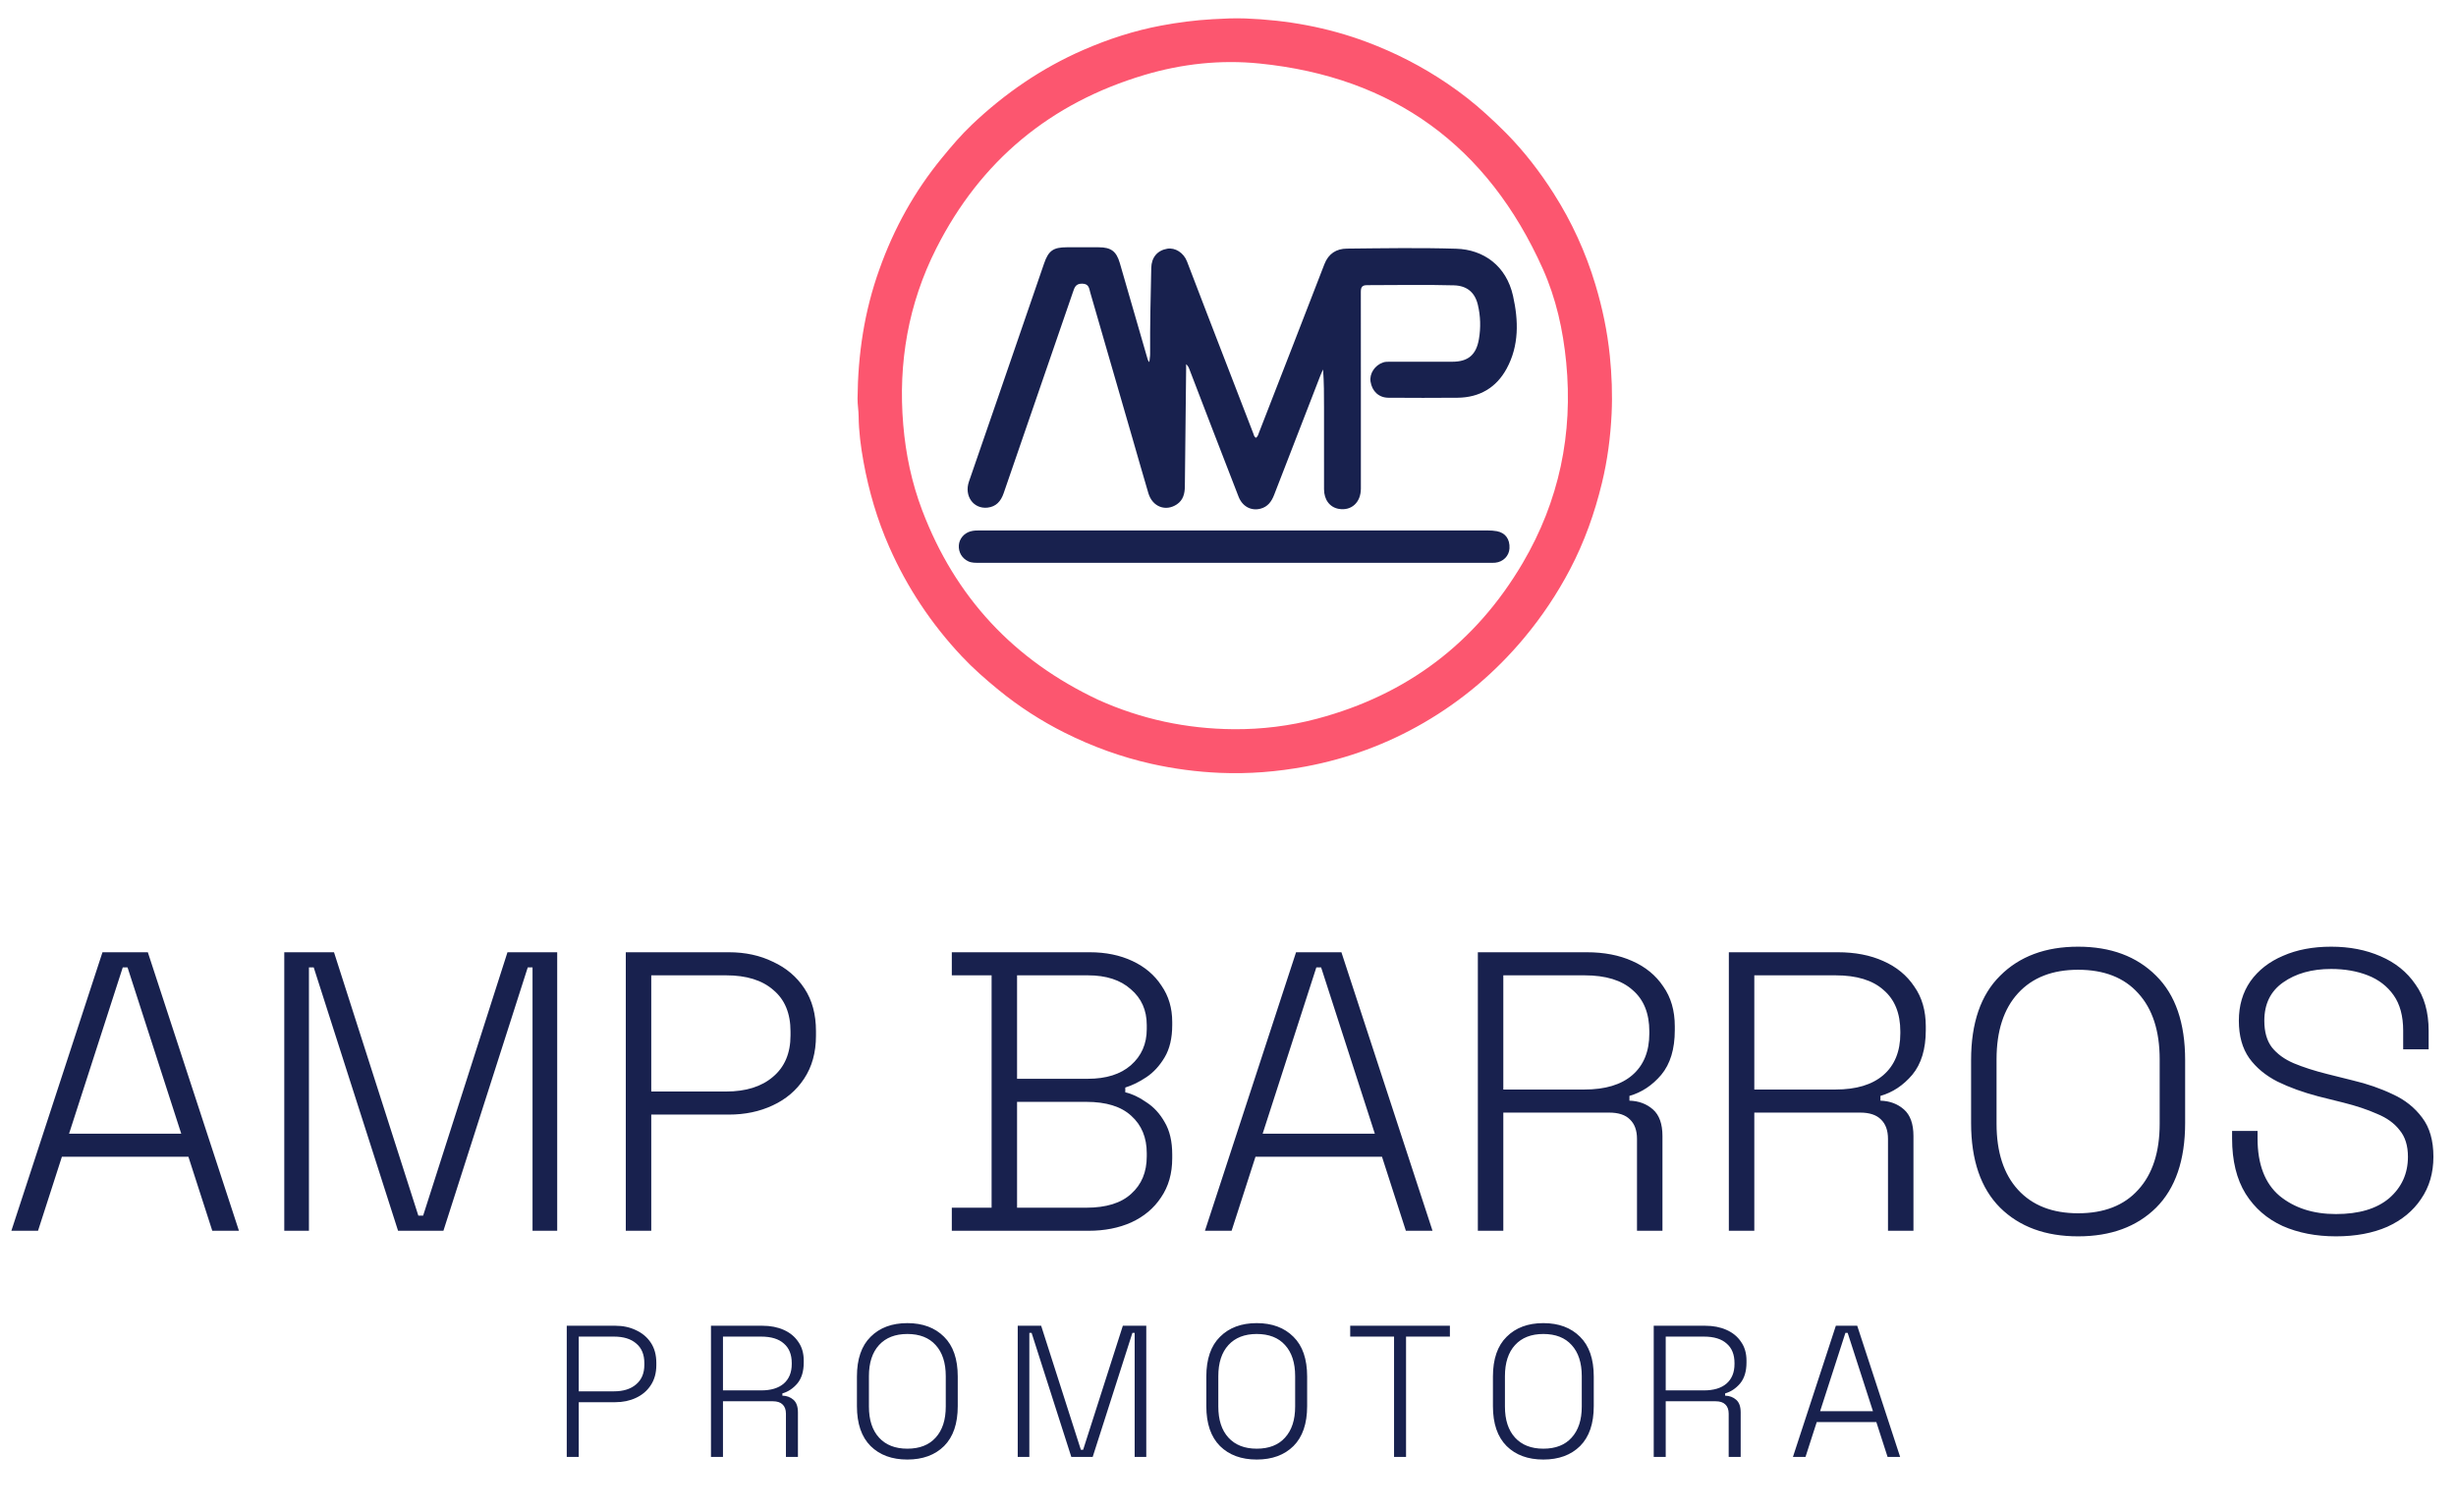
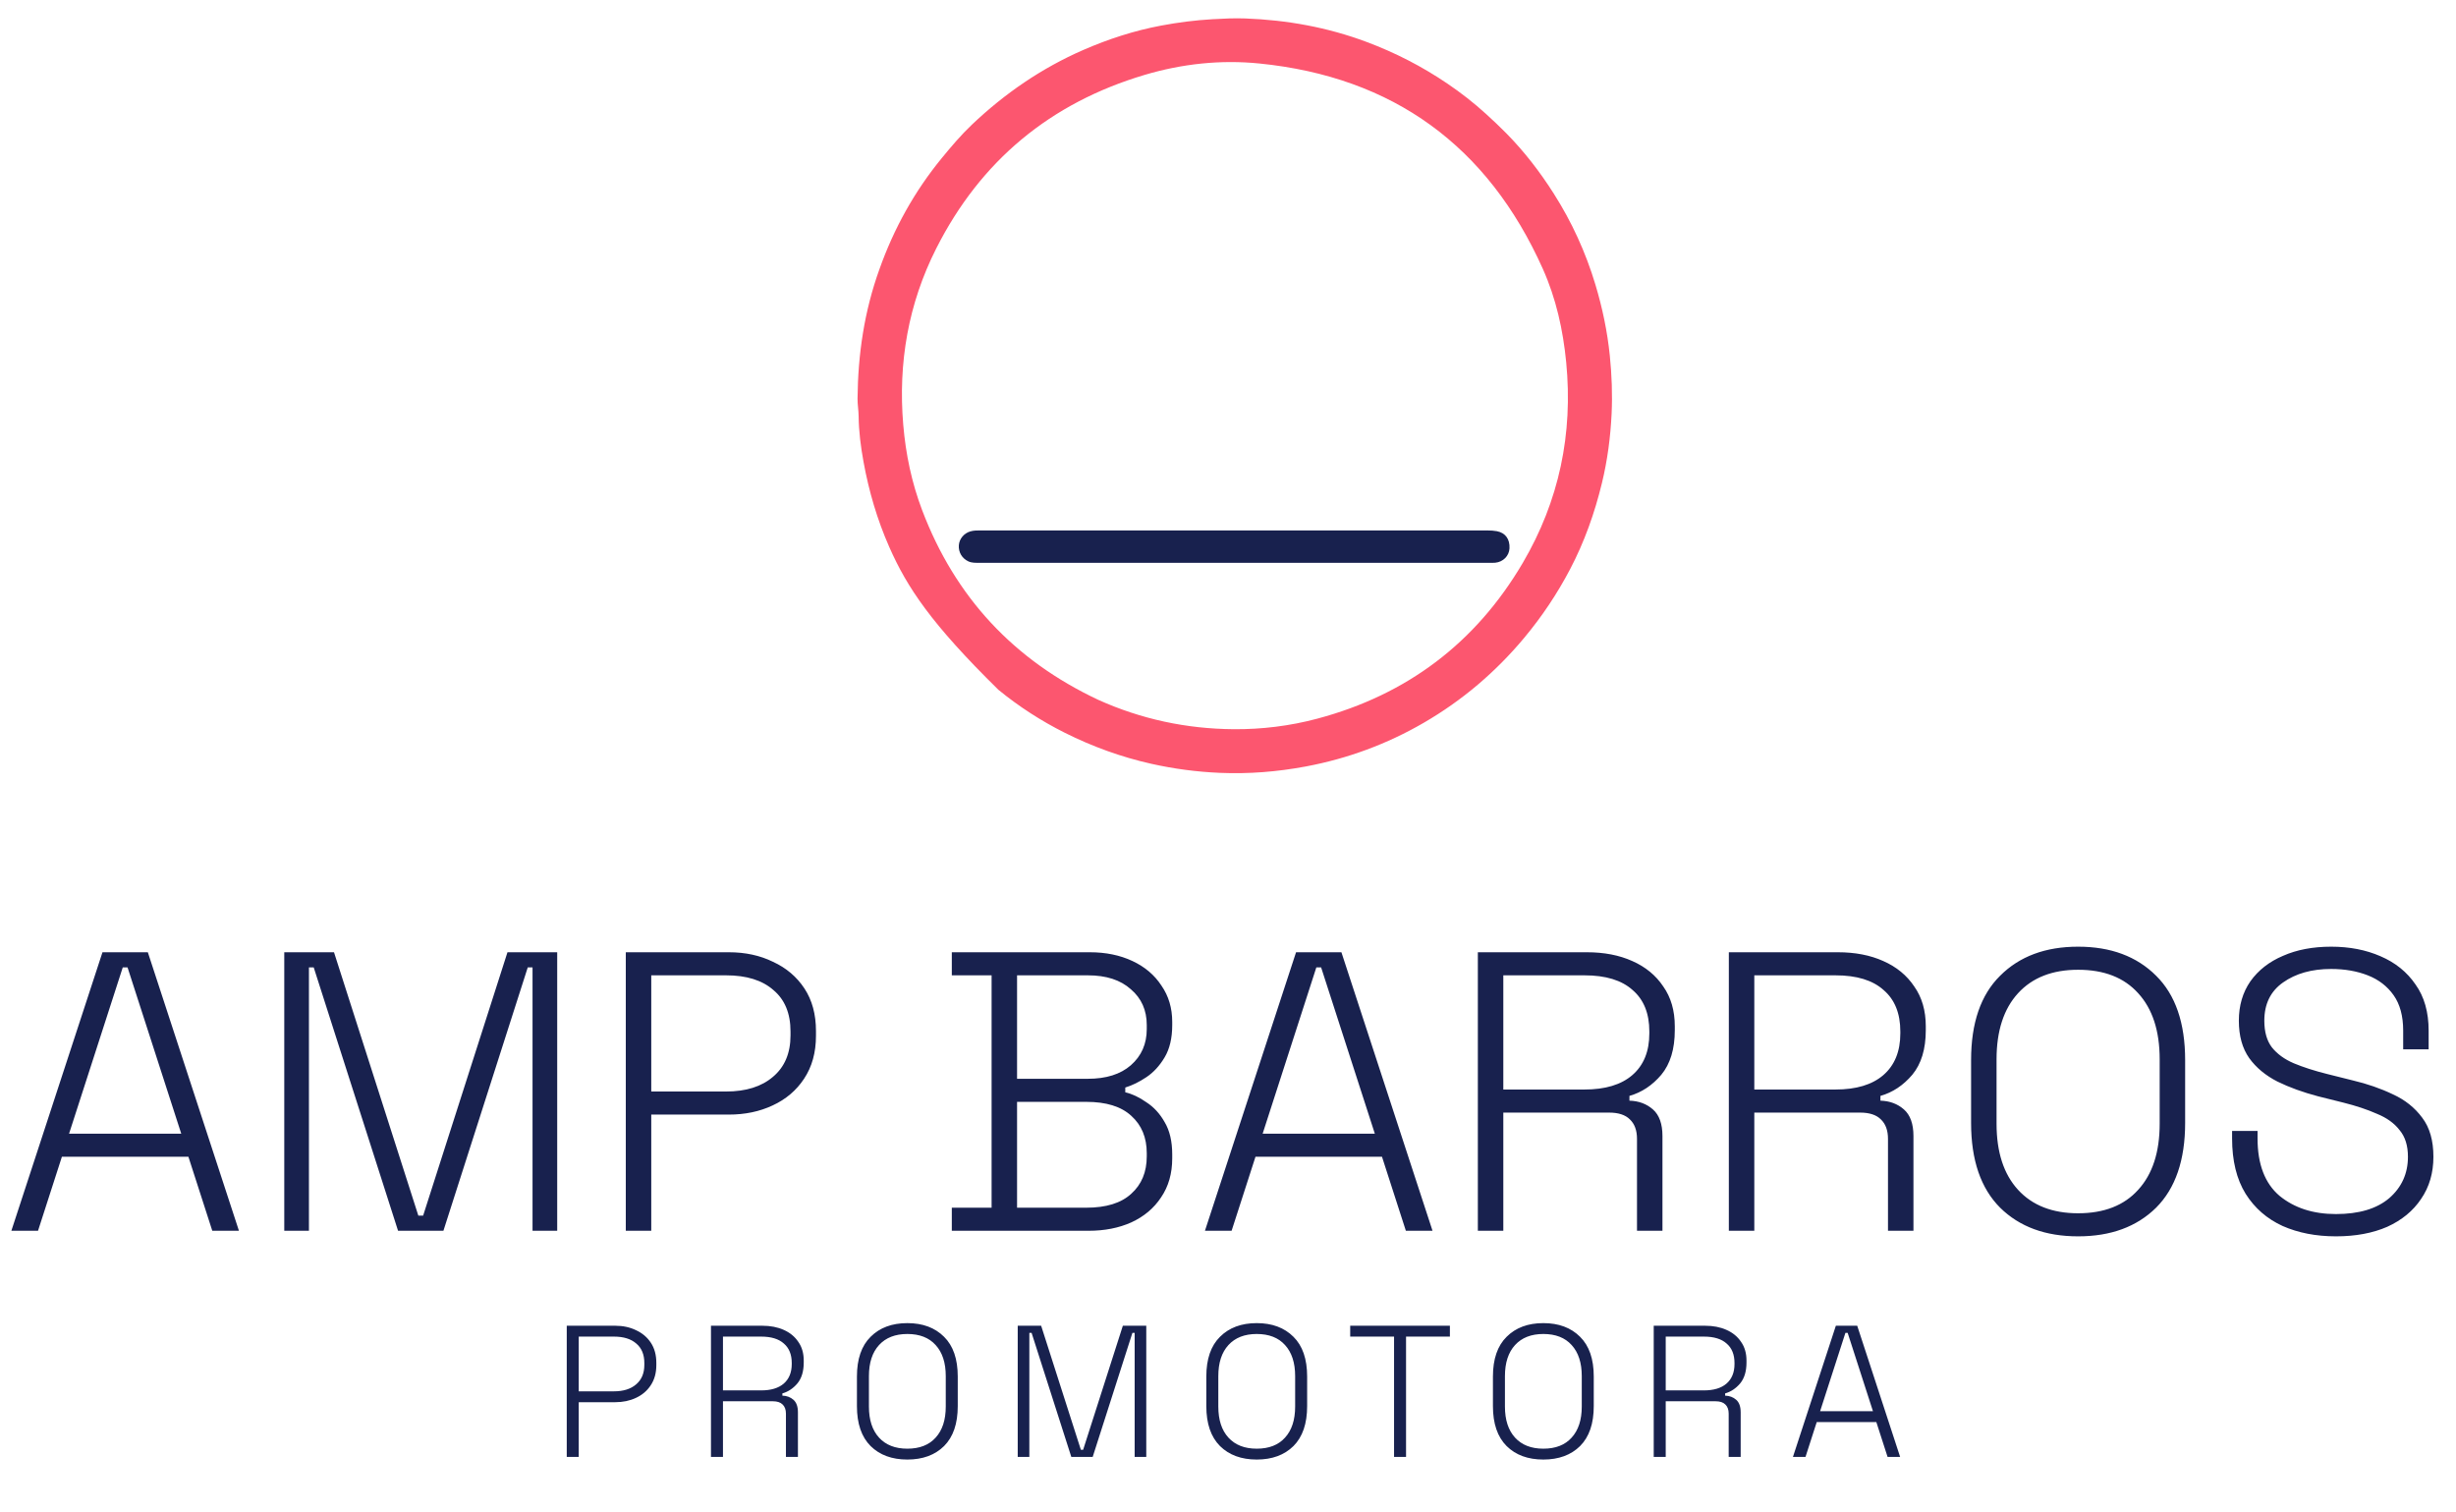
<svg xmlns="http://www.w3.org/2000/svg" width="2726" height="1678" viewBox="0 0 2726 1678" fill="none">
  <path d="M12.615 1366L113.741 1056.88H164.084L265.21 1366H235.623L209.127 1283.86H68.698L42.202 1366H12.615ZM76.647 1258.25H201.178L141.562 1073.66H136.263L76.647 1258.25ZM315.521 1366V1056.88H370.721L464.341 1349.22H469.64L563.259 1056.88H618.459V1366H591.08V1073.66H585.781L492.161 1366H441.819L348.2 1073.66H342.901V1366H315.521ZM694.59 1366V1056.88H808.965C827.217 1056.88 843.557 1060.41 857.982 1067.48C872.702 1074.25 884.331 1084.11 892.869 1097.07C901.406 1110.02 905.675 1125.77 905.675 1144.32V1149.62C905.675 1168.16 901.259 1184.06 892.427 1197.31C883.889 1210.26 872.261 1220.12 857.541 1226.9C843.115 1233.67 826.923 1237.05 808.965 1237.05H722.853V1366H694.59ZM722.853 1211.44H805.873C827.953 1211.44 845.323 1205.99 857.982 1195.1C870.936 1184.21 877.413 1168.9 877.413 1149.17V1144.76C877.413 1124.74 871.083 1109.43 858.424 1098.83C846.059 1087.94 828.542 1082.49 805.873 1082.49H722.853V1211.44ZM1056.45 1366V1340.39H1100.61V1082.49H1056.45V1056.88H1209.68C1227.35 1056.88 1243.1 1060.12 1256.93 1066.6C1270.77 1073.07 1281.52 1082.2 1289.17 1093.97C1297.12 1105.46 1301.09 1118.85 1301.09 1134.16V1137.69C1301.09 1152.12 1298.3 1164.04 1292.7 1173.46C1287.11 1182.88 1280.34 1190.24 1272.39 1195.54C1264.44 1200.84 1256.64 1204.67 1248.98 1207.02V1212.32C1256.64 1214.09 1264.44 1217.77 1272.39 1223.36C1280.63 1228.66 1287.4 1236.02 1292.7 1245.44C1298.3 1254.86 1301.09 1266.79 1301.09 1281.21V1285.63C1301.09 1302.41 1296.97 1316.84 1288.73 1328.91C1280.78 1340.98 1269.74 1350.25 1255.61 1356.73C1241.77 1362.91 1226.02 1366 1208.36 1366H1056.45ZM1128.87 1340.39H1205.71C1227.79 1340.39 1244.42 1335.24 1255.61 1324.93C1267.09 1314.63 1272.83 1300.79 1272.83 1283.42V1279.89C1272.83 1262.52 1267.09 1248.68 1255.61 1238.38C1244.42 1228.07 1227.79 1222.92 1205.71 1222.92H1128.87V1340.39ZM1128.87 1197.31H1207.47C1227.79 1197.31 1243.69 1192.3 1255.17 1182.29C1266.94 1171.99 1272.83 1158.6 1272.83 1142.11V1137.69C1272.83 1121.21 1266.94 1107.96 1255.17 1097.95C1243.69 1087.64 1227.79 1082.49 1207.47 1082.49H1128.87V1197.31ZM1337.41 1366L1438.54 1056.88H1488.88L1590.01 1366H1560.42L1533.93 1283.86H1393.5L1367 1366H1337.41ZM1401.45 1258.25H1525.98L1466.36 1073.66H1461.06L1401.45 1258.25ZM1640.32 1366V1056.88H1761.32C1780.46 1056.88 1797.24 1060.12 1811.66 1066.6C1826.38 1073.07 1837.86 1082.49 1846.11 1094.86C1854.64 1106.93 1858.91 1121.65 1858.91 1139.02V1143.43C1858.91 1164.34 1853.91 1180.82 1843.9 1192.89C1833.89 1204.67 1822.11 1212.47 1808.57 1216.3V1221.6C1818.87 1221.89 1827.56 1225.13 1834.63 1231.31C1841.69 1237.49 1845.22 1247.36 1845.22 1260.9V1366H1816.96V1263.99C1816.96 1254.57 1814.31 1247.36 1809.01 1242.35C1804.01 1237.35 1796.35 1234.84 1786.05 1234.84H1668.58V1366H1640.32ZM1668.58 1209.23H1758.67C1781.63 1209.23 1799.3 1203.93 1811.66 1193.33C1824.32 1182.44 1830.65 1166.99 1830.65 1146.97V1144.76C1830.65 1124.74 1824.47 1109.43 1812.1 1098.83C1800.03 1087.94 1782.22 1082.49 1758.67 1082.49H1668.58V1209.23ZM1918.91 1366V1056.88H2039.91C2059.04 1056.88 2075.82 1060.12 2090.25 1066.6C2104.97 1073.07 2116.45 1082.49 2124.69 1094.86C2133.23 1106.93 2137.5 1121.65 2137.5 1139.02V1143.43C2137.5 1164.34 2132.5 1180.82 2122.49 1192.89C2112.48 1204.67 2100.7 1212.47 2087.16 1216.3V1221.6C2097.46 1221.89 2106.15 1225.13 2113.21 1231.31C2120.28 1237.49 2123.81 1247.36 2123.81 1260.9V1366H2095.55V1263.99C2095.55 1254.57 2092.9 1247.36 2087.6 1242.35C2082.6 1237.35 2074.94 1234.84 2064.64 1234.84H1947.17V1366H1918.91ZM1947.17 1209.23H2037.26C2060.22 1209.23 2077.88 1203.93 2090.25 1193.33C2102.91 1182.44 2109.24 1166.99 2109.24 1146.97V1144.76C2109.24 1124.74 2103.06 1109.43 2090.69 1098.83C2078.62 1087.94 2060.81 1082.49 2037.26 1082.49H1947.17V1209.23ZM2306.57 1372.18C2270.36 1372.18 2241.51 1361.58 2220.02 1340.39C2198.53 1318.9 2187.78 1287.54 2187.78 1246.33V1176.55C2187.78 1135.34 2198.53 1104.13 2220.02 1082.93C2241.51 1061.44 2270.36 1050.7 2306.57 1050.7C2342.78 1050.7 2371.63 1061.44 2393.12 1082.93C2414.62 1104.13 2425.36 1135.34 2425.36 1176.55V1246.33C2425.36 1287.54 2414.62 1318.9 2393.12 1340.39C2371.63 1361.58 2342.78 1372.18 2306.57 1372.18ZM2306.57 1346.57C2335.42 1346.57 2357.65 1337.88 2373.25 1320.52C2389.15 1303.15 2397.1 1278.71 2397.1 1247.21V1175.67C2397.1 1144.17 2389.15 1119.73 2373.25 1102.36C2357.65 1085 2335.42 1076.31 2306.57 1076.31C2278.01 1076.31 2255.79 1085 2239.89 1102.36C2223.99 1119.73 2216.04 1144.17 2216.04 1175.67V1247.21C2216.04 1278.71 2223.99 1303.15 2239.89 1320.52C2255.79 1337.88 2278.01 1346.57 2306.57 1346.57ZM2592.74 1372.18C2570.66 1372.18 2550.93 1368.36 2533.56 1360.7C2516.19 1352.75 2502.5 1340.83 2492.49 1324.93C2482.48 1308.74 2477.48 1288.28 2477.48 1263.55V1255.16H2505.74V1263.55C2505.74 1292.11 2513.84 1313.3 2530.03 1327.14C2546.51 1340.68 2567.42 1347.45 2592.74 1347.45C2618.35 1347.45 2638.07 1341.56 2651.91 1329.79C2665.75 1317.72 2672.66 1302.41 2672.66 1283.86C2672.66 1271.5 2669.57 1261.64 2663.39 1254.28C2657.5 1246.62 2649.11 1240.59 2638.22 1236.17C2627.62 1231.46 2615.26 1227.34 2601.13 1223.8L2572.86 1216.74C2556.08 1212.32 2541.07 1206.88 2527.82 1200.4C2514.57 1193.63 2504.12 1184.94 2496.47 1174.35C2488.81 1163.45 2484.98 1149.62 2484.98 1132.84C2484.98 1116.05 2489.25 1101.48 2497.79 1089.12C2506.62 1076.75 2518.69 1067.33 2534 1060.85C2549.31 1054.08 2567.12 1050.7 2587.44 1050.7C2607.75 1050.7 2626 1054.23 2642.19 1061.3C2658.68 1068.36 2671.63 1078.81 2681.06 1092.65C2690.77 1106.19 2695.63 1123.27 2695.63 1143.88V1164.63H2667.37V1143.88C2667.37 1127.68 2663.83 1114.58 2656.77 1104.57C2649.7 1094.56 2640.13 1087.2 2628.06 1082.49C2615.99 1077.78 2602.45 1075.43 2587.44 1075.43C2565.94 1075.43 2548.13 1080.43 2534 1090.44C2520.17 1100.16 2513.25 1114.29 2513.25 1132.84C2513.25 1145.2 2516.04 1155.06 2521.64 1162.42C2527.53 1169.78 2535.62 1175.67 2545.93 1180.09C2556.52 1184.5 2568.89 1188.48 2583.02 1192.01L2611.28 1199.08C2627.47 1202.9 2642.34 1208.05 2655.88 1214.53C2669.43 1220.71 2680.32 1229.4 2688.56 1240.59C2696.81 1251.48 2700.93 1265.9 2700.93 1283.86C2700.93 1301.82 2696.36 1317.42 2687.24 1330.67C2678.41 1343.92 2665.89 1354.22 2649.7 1361.58C2633.51 1368.65 2614.52 1372.18 2592.74 1372.18Z" fill="#18214E" />
  <path d="M629.057 1617V1471.4H682.929C691.527 1471.4 699.223 1473.06 706.017 1476.39C712.951 1479.58 718.428 1484.23 722.449 1490.33C726.471 1496.43 728.481 1503.85 728.481 1512.58V1515.08C728.481 1523.82 726.401 1531.3 722.241 1537.54C718.22 1543.65 712.743 1548.29 705.809 1551.48C699.015 1554.67 691.388 1556.26 682.929 1556.26H642.369V1617H629.057ZM642.369 1544.2H681.473C691.873 1544.2 700.055 1541.63 706.017 1536.5C712.119 1531.37 715.169 1524.16 715.169 1514.87V1512.79C715.169 1503.36 712.188 1496.15 706.225 1491.16C700.401 1486.03 692.151 1483.46 681.473 1483.46H642.369V1544.2ZM789.136 1617V1471.4H846.128C855.141 1471.4 863.045 1472.93 869.84 1475.98C876.773 1479.03 882.181 1483.46 886.064 1489.29C890.085 1494.97 892.096 1501.91 892.096 1510.09V1512.17C892.096 1522.01 889.739 1529.78 885.024 1535.46C880.309 1541.01 874.763 1544.69 868.384 1546.49V1548.98C873.237 1549.12 877.328 1550.65 880.656 1553.56C883.984 1556.47 885.648 1561.12 885.648 1567.5V1617H872.336V1568.95C872.336 1564.51 871.088 1561.12 868.592 1558.76C866.235 1556.4 862.629 1555.22 857.776 1555.22H802.448V1617H789.136ZM802.448 1543.16H844.88C855.696 1543.16 864.016 1540.66 869.84 1535.67C875.803 1530.54 878.784 1523.26 878.784 1513.83V1512.79C878.784 1503.36 875.872 1496.15 870.048 1491.16C864.363 1486.03 855.973 1483.46 844.88 1483.46H802.448V1543.16ZM1007.09 1619.91C990.035 1619.91 976.446 1614.92 966.323 1604.94C956.2 1594.81 951.139 1580.05 951.139 1560.63V1527.77C951.139 1508.35 956.2 1493.66 966.323 1483.67C976.446 1473.55 990.035 1468.49 1007.09 1468.49C1024.15 1468.49 1037.74 1473.55 1047.86 1483.67C1057.98 1493.66 1063.04 1508.35 1063.04 1527.77V1560.63C1063.04 1580.05 1057.98 1594.81 1047.86 1604.94C1037.74 1614.92 1024.15 1619.91 1007.09 1619.91ZM1007.09 1607.85C1020.68 1607.85 1031.15 1603.76 1038.5 1595.58C1045.99 1587.39 1049.73 1575.89 1049.73 1561.05V1527.35C1049.73 1512.51 1045.99 1501.01 1038.5 1492.82C1031.15 1484.64 1020.68 1480.55 1007.09 1480.55C993.64 1480.55 983.171 1484.64 975.683 1492.82C968.195 1501.01 964.451 1512.51 964.451 1527.35V1561.05C964.451 1575.89 968.195 1587.39 975.683 1595.58C983.171 1603.76 993.64 1607.85 1007.09 1607.85ZM1129.61 1617V1471.4H1155.61L1199.7 1609.1H1202.2L1246.29 1471.4H1272.29V1617H1259.4V1479.3H1256.9L1212.81 1617H1189.09L1145 1479.3H1142.5V1617H1129.61ZM1394.89 1619.91C1377.83 1619.91 1364.24 1614.92 1354.12 1604.94C1344 1594.81 1338.94 1580.05 1338.94 1560.63V1527.77C1338.94 1508.35 1344 1493.66 1354.12 1483.67C1364.24 1473.55 1377.83 1468.49 1394.89 1468.49C1411.95 1468.49 1425.53 1473.55 1435.66 1483.67C1445.78 1493.66 1450.84 1508.35 1450.84 1527.77V1560.63C1450.84 1580.05 1445.78 1594.81 1435.66 1604.94C1425.53 1614.92 1411.95 1619.91 1394.89 1619.91ZM1394.89 1607.85C1408.48 1607.85 1418.95 1603.76 1426.3 1595.58C1433.79 1587.39 1437.53 1575.89 1437.53 1561.05V1527.35C1437.53 1512.51 1433.79 1501.01 1426.3 1492.82C1418.95 1484.64 1408.48 1480.55 1394.89 1480.55C1381.44 1480.55 1370.97 1484.64 1363.48 1492.82C1355.99 1501.01 1352.25 1512.51 1352.25 1527.35V1561.05C1352.25 1575.89 1355.99 1587.39 1363.48 1595.58C1370.97 1603.76 1381.44 1607.85 1394.89 1607.85ZM1547.31 1617V1483.46H1498.64V1471.4H1609.29V1483.46H1560.62V1617H1547.31ZM1713.02 1619.91C1695.96 1619.91 1682.37 1614.92 1672.25 1604.94C1662.12 1594.81 1657.06 1580.05 1657.06 1560.63V1527.77C1657.06 1508.35 1662.12 1493.66 1672.25 1483.67C1682.37 1473.55 1695.96 1468.49 1713.02 1468.49C1730.07 1468.49 1743.66 1473.55 1753.78 1483.67C1763.91 1493.66 1768.97 1508.35 1768.97 1527.77V1560.63C1768.97 1580.05 1763.91 1594.81 1753.78 1604.94C1743.66 1614.92 1730.07 1619.91 1713.02 1619.91ZM1713.02 1607.85C1726.6 1607.85 1737.07 1603.76 1744.42 1595.58C1751.91 1587.39 1755.66 1575.89 1755.66 1561.05V1527.35C1755.66 1512.51 1751.91 1501.01 1744.42 1492.82C1737.07 1484.64 1726.6 1480.55 1713.02 1480.55C1699.56 1480.55 1689.1 1484.64 1681.61 1492.82C1674.12 1501.01 1670.38 1512.51 1670.38 1527.35V1561.05C1670.38 1575.89 1674.12 1587.39 1681.61 1595.58C1689.1 1603.76 1699.56 1607.85 1713.02 1607.85ZM1835.53 1617V1471.4H1892.52C1901.54 1471.4 1909.44 1472.93 1916.23 1475.98C1923.17 1479.03 1928.58 1483.46 1932.46 1489.29C1936.48 1494.97 1938.49 1501.91 1938.49 1510.09V1512.17C1938.49 1522.01 1936.13 1529.78 1931.42 1535.46C1926.7 1541.01 1921.16 1544.69 1914.78 1546.49V1548.98C1919.63 1549.12 1923.72 1550.65 1927.05 1553.56C1930.38 1556.47 1932.04 1561.12 1932.04 1567.5V1617H1918.73V1568.95C1918.73 1564.51 1917.48 1561.12 1914.99 1558.76C1912.63 1556.4 1909.02 1555.22 1904.17 1555.22H1848.84V1617H1835.53ZM1848.84 1543.16H1891.27C1902.09 1543.16 1910.41 1540.66 1916.23 1535.67C1922.2 1530.54 1925.18 1523.26 1925.18 1513.83V1512.79C1925.18 1503.36 1922.27 1496.15 1916.44 1491.16C1910.76 1486.03 1902.37 1483.46 1891.27 1483.46H1848.84V1543.16ZM1990.05 1617L2037.68 1471.4H2061.39L2109.02 1617H2095.09L2082.61 1578.31H2016.46L2003.98 1617H1990.05ZM2020.21 1566.25H2078.86L2050.78 1479.3H2048.29L2020.21 1566.25Z" fill="#18214E" />
-   <path d="M976.103 298.821C992.24 253.397 1015.09 212.321 1045.38 175.381C1055.93 162.517 1066.67 149.829 1078.73 138.384C1115.24 103.717 1156.15 75.587 1202.44 55.423C1230.25 43.308 1258.9 34.01 1288.7 28.413C1307.58 24.867 1326.58 22.414 1345.83 21.324C1358.01 20.634 1370.19 20.025 1382.33 20.483C1428.51 22.226 1473.49 30.299 1516.94 46.576C1548.66 58.454 1578.52 73.804 1606.48 92.762C1621.58 102.994 1635.97 114.201 1649.5 126.554C1657.16 133.539 1664.69 140.624 1671.95 147.991C1691.96 168.296 1709.24 190.762 1724.54 214.805C1744.62 246.336 1759.99 280.019 1770.76 315.764C1778.54 341.566 1784.05 367.827 1786.79 394.743C1788.97 416.234 1789.8 437.744 1788.78 459.207C1787.54 485.08 1784.19 510.773 1778.05 536.066C1769.98 569.37 1758.61 601.429 1742.69 631.761C1728.43 658.944 1711.46 684.321 1691.73 707.96C1660.04 745.919 1622.97 777.432 1580.32 802.164C1539.45 825.861 1495.65 842.039 1449.1 850.735C1417.66 856.609 1385.97 859.127 1354.1 857.775C1328.44 856.686 1302.99 853.34 1277.81 847.697C1244.39 840.208 1212.51 828.605 1182 813.352C1155.66 800.188 1130.99 784.24 1108.14 765.557C1093.83 753.86 1079.96 741.685 1067.31 728.205C1033.71 692.397 1006.87 652.118 987.028 607.108C973.625 576.708 964.358 545.097 958.444 512.531C955.413 495.833 953.186 478.939 953.024 461.853C952.962 455.392 951.756 448.979 951.815 442.448C952.254 393.43 959.244 345.542 976.103 298.821ZM1219.1 776.774C1266.84 798.263 1317.03 808.919 1369.22 809.319C1400.55 809.559 1431.6 805.746 1462.02 797.649C1561.65 771.127 1638.04 713.494 1690.19 624.729C1730.52 556.07 1746.11 481.51 1738.38 402.082C1734.88 366.187 1727.14 331.24 1712.45 298.433C1651.43 162.129 1546.45 85.389 1397.8 70.468C1354.95 66.167 1312.09 70.752 1270.53 83.104C1166 114.175 1088.47 178.29 1039.25 275.59C1008.15 337.053 996.734 402.703 1002.54 471.417C1005.29 504.023 1011.95 535.755 1023.53 566.265C1060.06 662.527 1125.06 732.6 1219.1 776.774Z" fill="#FC566F" />
-   <path d="M1510.48 442.216C1510.49 476.011 1510.56 509.196 1510.48 542.381C1510.44 557.67 1499.95 567.168 1486.05 564.803C1476.02 563.096 1469.61 554.755 1469.59 543.018C1469.54 512.684 1469.58 482.349 1469.58 452.014C1469.58 438.178 1469.58 424.342 1468.53 410.061C1467.61 412.08 1466.6 414.061 1465.8 416.125C1448.57 460.488 1431.31 504.842 1414.2 549.249C1411.32 556.713 1407.06 562.521 1399.01 564.598C1388.59 567.285 1378.95 562.064 1374.72 551.24C1364.79 525.862 1355.01 500.427 1345.2 475C1336.72 452.991 1328.3 430.957 1319.82 408.949C1319.18 407.286 1318.23 405.742 1316.52 404.194C1316.52 406.108 1316.54 408.022 1316.52 409.936C1316.06 453.289 1315.6 496.642 1315.11 539.995C1315.03 547.825 1313.26 555.055 1306.29 559.733C1293.76 568.135 1279.06 562.427 1274.61 547.371C1268.73 527.493 1263.06 507.554 1257.3 487.64C1241.61 433.373 1225.94 379.097 1210.18 324.852C1208.85 320.299 1208.88 314.987 1201.23 314.831C1193.82 314.681 1192.64 319.141 1190.88 324.231C1165.26 398.628 1139.56 472.998 1113.99 547.412C1110.94 556.291 1105.6 562.39 1096.03 563.411C1080.44 565.075 1070.01 550.41 1075.43 534.607C1085.72 504.605 1096.16 474.652 1106.49 444.663C1123.97 393.911 1141.43 343.15 1158.88 292.386C1163.73 278.275 1169.04 274.454 1184.05 274.448C1195.85 274.443 1207.65 274.437 1219.45 274.448C1233.05 274.46 1239.06 278.739 1242.92 291.957C1253.29 327.446 1263.48 362.989 1273.75 398.508C1274.08 399.645 1274.49 400.757 1275.69 401.868C1276 398.779 1276.59 395.689 1276.57 392.602C1276.39 360.845 1277.11 329.102 1277.82 297.358C1278.08 285.784 1284.49 277.932 1295.59 276.048C1304.37 274.557 1313.74 280.479 1317.47 290.12C1324.96 309.463 1332.31 328.861 1339.77 348.216C1356.82 392.429 1373.89 436.631 1390.98 480.825C1391.68 482.635 1391.92 484.806 1394.05 485.892C1396.29 484.388 1396.71 481.883 1397.57 479.673C1421.76 417.509 1446.02 355.37 1470.03 293.137C1474.54 281.452 1483.34 276.045 1494.88 275.928C1535.36 275.519 1575.88 274.813 1616.33 276.051C1646.78 276.983 1671.94 295.088 1679.36 328.356C1685.5 355.864 1686.23 383.479 1672.27 409.154C1660.75 430.338 1642.11 441.168 1617.92 441.435C1592.29 441.718 1566.65 441.558 1541.02 441.432C1530.47 441.381 1522.89 434.323 1521.21 423.523C1519.83 414.67 1525.97 405.389 1535.13 402.27C1537.72 401.385 1540.34 401.495 1542.97 401.493C1565.96 401.471 1588.95 401.482 1611.94 401.474C1629.51 401.468 1638.53 393.82 1641.5 376.36C1643.68 363.572 1643.31 350.835 1640.31 338.221C1637.02 324.37 1628.04 317.079 1613.81 316.687C1581.66 315.803 1549.52 316.486 1517.37 316.487C1511.28 316.487 1510.42 319.27 1510.43 324.346C1510.55 363.432 1510.49 402.518 1510.48 442.216Z" fill="#18214E" />
+   <path d="M976.103 298.821C992.24 253.397 1015.09 212.321 1045.38 175.381C1055.93 162.517 1066.67 149.829 1078.73 138.384C1115.24 103.717 1156.15 75.587 1202.44 55.423C1230.25 43.308 1258.9 34.01 1288.7 28.413C1307.58 24.867 1326.58 22.414 1345.83 21.324C1358.01 20.634 1370.19 20.025 1382.33 20.483C1428.51 22.226 1473.49 30.299 1516.94 46.576C1548.66 58.454 1578.52 73.804 1606.48 92.762C1621.58 102.994 1635.97 114.201 1649.5 126.554C1657.16 133.539 1664.69 140.624 1671.95 147.991C1691.96 168.296 1709.24 190.762 1724.54 214.805C1744.62 246.336 1759.99 280.019 1770.76 315.764C1778.54 341.566 1784.05 367.827 1786.79 394.743C1788.97 416.234 1789.8 437.744 1788.78 459.207C1787.54 485.08 1784.19 510.773 1778.05 536.066C1769.98 569.37 1758.61 601.429 1742.69 631.761C1728.43 658.944 1711.46 684.321 1691.73 707.96C1660.04 745.919 1622.97 777.432 1580.32 802.164C1539.45 825.861 1495.65 842.039 1449.1 850.735C1417.66 856.609 1385.97 859.127 1354.1 857.775C1328.44 856.686 1302.99 853.34 1277.81 847.697C1244.39 840.208 1212.51 828.605 1182 813.352C1155.66 800.188 1130.99 784.24 1108.14 765.557C1033.71 692.397 1006.87 652.118 987.028 607.108C973.625 576.708 964.358 545.097 958.444 512.531C955.413 495.833 953.186 478.939 953.024 461.853C952.962 455.392 951.756 448.979 951.815 442.448C952.254 393.43 959.244 345.542 976.103 298.821ZM1219.1 776.774C1266.84 798.263 1317.03 808.919 1369.22 809.319C1400.55 809.559 1431.6 805.746 1462.02 797.649C1561.65 771.127 1638.04 713.494 1690.19 624.729C1730.52 556.07 1746.11 481.51 1738.38 402.082C1734.88 366.187 1727.14 331.24 1712.45 298.433C1651.43 162.129 1546.45 85.389 1397.8 70.468C1354.95 66.167 1312.09 70.752 1270.53 83.104C1166 114.175 1088.47 178.29 1039.25 275.59C1008.15 337.053 996.734 402.703 1002.54 471.417C1005.29 504.023 1011.95 535.755 1023.53 566.265C1060.06 662.527 1125.06 732.6 1219.1 776.774Z" fill="#FC566F" />
  <path d="M1476.04 588.71C1534.82 588.712 1593 588.701 1651.17 588.75C1654.61 588.753 1658.11 588.917 1661.47 589.56C1670.94 591.372 1676 598.461 1675.43 608.679C1674.97 617.014 1668.41 623.662 1659.66 624.529C1657.64 624.729 1655.59 624.635 1653.56 624.635C1464.59 624.636 1275.62 624.633 1086.65 624.633C1082.59 624.633 1078.55 624.8 1074.69 622.974C1067.79 619.703 1063.73 612.929 1064.25 605.21C1064.74 598.081 1069.89 591.866 1077.04 589.774C1080.81 588.671 1084.67 588.714 1088.54 588.714C1217.5 588.72 1346.46 588.714 1476.04 588.71Z" fill="#18214E" />
</svg>